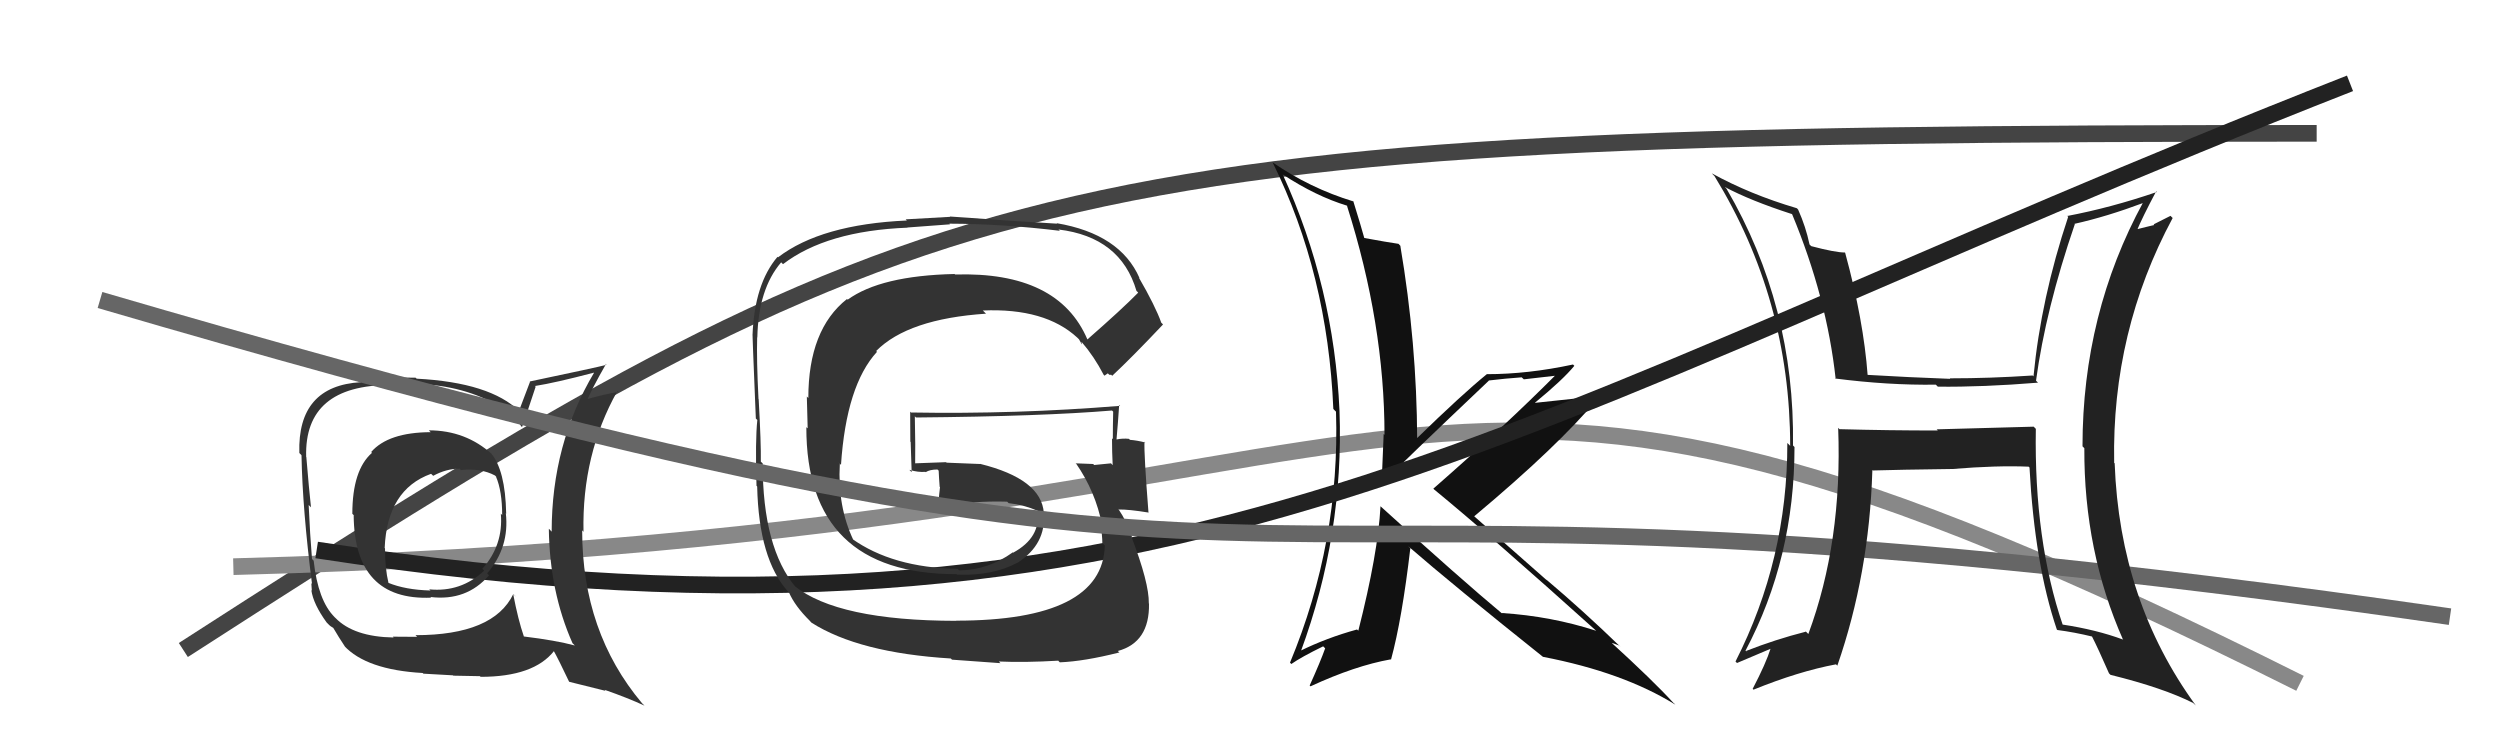
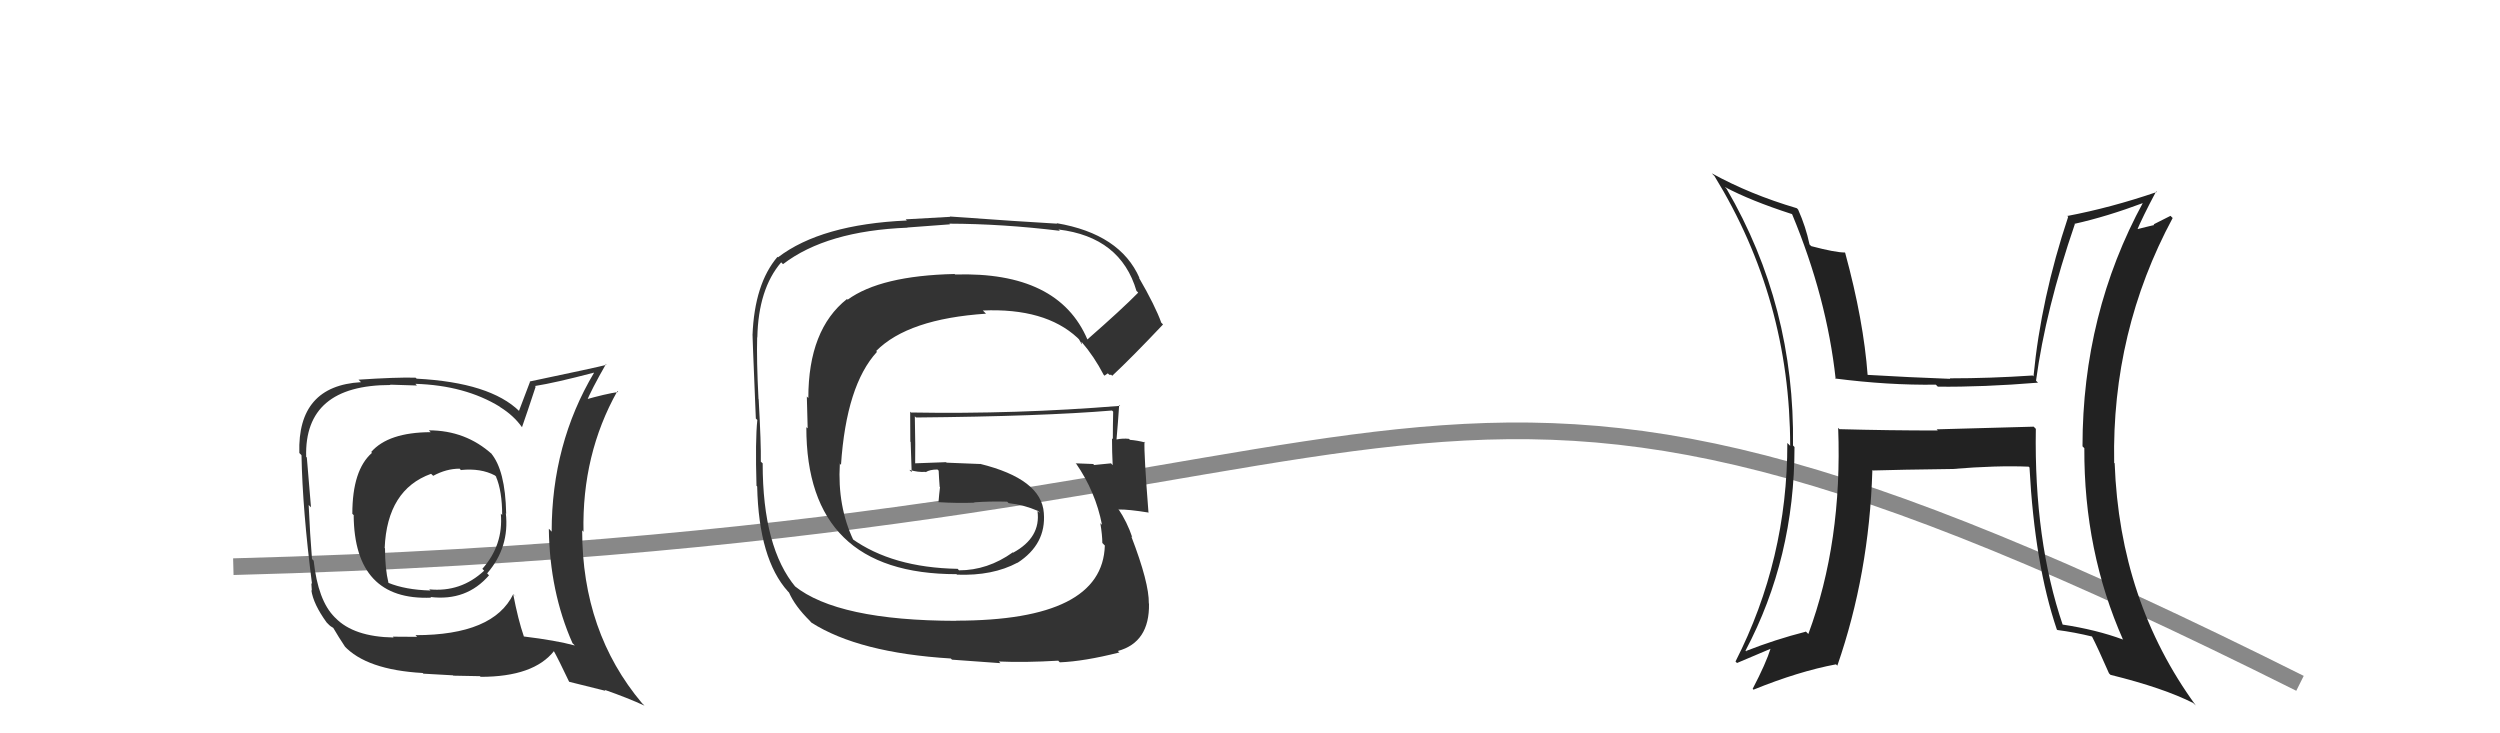
<svg xmlns="http://www.w3.org/2000/svg" width="150" height="44" viewBox="0,0,150,44">
-   <path d="M11 39 C56 10,62 8,139 8" stroke="#444" fill="none" />
  <path d="M14 34 C91 32,82 13,138 41" stroke="#888" fill="none" />
-   <path fill="#111" d="M82.78 30.33L82.79 30.34L82.83 30.38Q82.68 33.20 81.50 37.84L81.40 37.75L81.42 37.77Q79.60 38.27 78.00 39.06L78.10 39.17L78.04 39.11Q80.64 32.07 80.37 24.65L80.42 24.70L80.37 24.65Q80.04 17.20 76.96 10.46L76.95 10.45L76.97 10.47Q78.95 11.77 80.82 12.34L80.86 12.39L80.82 12.35Q83.07 19.43 83.07 26.09L82.90 25.92L83.02 26.04Q82.97 27.44 82.90 28.93L82.96 28.99L82.95 28.98Q84.12 27.78 89.33 22.84L89.27 22.77L89.32 22.83Q90.31 22.71 91.30 22.64L91.43 22.76L93.44 22.53L93.38 22.46Q90.30 25.56 86.00 29.32L86.00 29.32L86.05 29.37Q89.36 32.08 95.83 37.90L95.78 37.85L95.78 37.85Q93.07 36.97 90.10 36.78L90.22 36.90L90.17 36.85Q87.66 34.76 82.79 30.34ZM92.73 39.56L92.68 39.51L92.58 39.41Q97.40 40.34 100.52 42.28L100.45 42.21L100.41 42.18Q99.21 40.86 96.59 38.47L96.69 38.57L96.69 38.57Q96.90 38.63 97.17 38.74L97.08 38.65L97.24 38.82Q95.00 36.65 92.75 34.75L92.87 34.87L88.41 30.94L88.45 30.98Q93.45 26.80 95.88 23.90L95.82 23.84L95.76 23.78Q94.59 23.90 92.11 24.17L92.15 24.21L92.10 24.16Q93.77 22.79 94.46 21.95L94.47 21.96L94.38 21.87Q91.68 22.45 89.21 22.45L89.05 22.29L89.21 22.45Q87.72 23.66 84.98 26.33L85.08 26.43L85.03 26.37Q85.01 20.58 84.02 14.75L84.09 14.82L83.91 14.63Q83.28 14.54 81.80 14.27L81.89 14.36L81.88 14.36Q81.66 13.56 81.20 12.08L81.13 12.01L81.22 12.09Q78.59 11.29 76.34 9.73L76.38 9.77L76.36 9.75Q79.66 16.43 80.00 24.54L80.15 24.69L80.16 24.70Q80.41 32.53 77.40 39.76L77.41 39.77L77.48 39.84Q78.06 39.43 79.39 38.78L79.34 38.73L79.51 38.90Q79.23 39.69 78.58 41.13L78.56 41.11L78.63 41.18Q81.31 39.94 83.45 39.56L83.41 39.53L83.46 39.58Q84.12 37.16 84.62 32.89L84.59 32.87L84.49 32.77Q87.15 35.08 92.59 39.42Z" />
-   <path d="M19 33 C71 41,90 25,141 5" stroke="#222" fill="none" />
  <path fill="#333" d="M65.15 20.28L65.08 20.21L65.25 20.38Q63.51 16.28 57.30 16.47L57.26 16.42L57.27 16.44Q52.84 16.54 50.86 17.98L50.76 17.88L50.82 17.94Q48.50 19.77 48.50 23.88L48.41 23.79L48.46 25.70L48.38 25.63Q48.37 34.45 57.39 34.45L57.42 34.48L57.42 34.48Q59.56 34.56 61.05 33.76L61.04 33.76L61.05 33.77Q62.78 32.65 62.63 30.78L62.59 30.74L62.63 30.78Q62.49 28.74 58.80 27.83L58.81 27.84L56.80 27.76L56.76 27.73Q55.84 27.76 54.89 27.80L55.05 27.96L54.91 27.82Q54.93 26.89 54.89 24.98L55.00 25.09L54.96 25.05Q62.54 24.98 66.73 24.63L66.70 24.61L66.79 24.70Q66.77 25.55 66.77 26.35L66.74 26.32L66.72 26.30Q66.72 27.10 66.76 27.90L66.76 27.91L66.66 27.80Q65.65 27.90 65.65 27.90L65.72 27.97L65.59 27.84Q64.17 27.79 64.55 27.79L64.66 27.90L64.55 27.79Q65.74 29.51 66.12 31.49L66.13 31.50L66.02 31.39Q66.14 32.12 66.14 32.58L66.31 32.75L66.29 32.73Q66.16 37.24 57.36 37.24L57.37 37.24L57.38 37.25Q50.25 37.24 47.66 35.15L47.77 35.26L47.75 35.24Q45.76 32.87 45.76 27.81L45.77 27.81L45.65 27.70Q45.67 26.65 45.52 23.95L45.65 24.08L45.51 23.94Q45.39 21.61 45.43 20.24L45.42 20.23L45.44 20.25Q45.50 17.34 46.87 15.74L47.02 15.89L46.98 15.85Q49.59 13.85 54.46 13.66L54.45 13.65L57.00 13.46L56.96 13.42Q60.17 13.43 63.60 13.85L63.54 13.80L63.51 13.77Q67.24 14.22 68.19 17.46L68.23 17.49L68.29 17.56Q67.33 18.54 65.24 20.37ZM66.56 22.49L66.68 22.49L66.73 22.55Q67.91 21.45 69.78 19.47L69.72 19.40L69.68 19.37Q69.32 18.36 68.33 16.65L68.35 16.67L68.37 16.68Q67.21 14.04 63.40 13.39L63.54 13.53L63.43 13.42Q61.29 13.30 56.99 12.99L57.01 13.01L54.34 13.16L54.41 13.23Q49.27 13.46 46.68 15.44L46.65 15.41L46.65 15.41Q45.27 17.03 45.15 20.12L45.01 19.97L45.16 20.13Q45.12 19.63 45.35 25.11L45.43 25.19L45.44 25.20Q45.31 26.41 45.39 29.15L45.37 29.12L45.43 29.19Q45.53 33.55 47.28 35.49L47.42 35.63L47.34 35.55Q47.70 36.37 48.58 37.24L48.66 37.33L48.69 37.36Q51.53 39.17 57.05 39.51L57.12 39.58L60.03 39.79L59.93 39.69Q61.48 39.76 63.50 39.64L63.52 39.67L63.59 39.74Q65.06 39.68 67.15 39.15L67.19 39.18L67.07 39.06Q68.98 38.54 68.94 36.22L69.01 36.28L68.93 36.21Q68.95 34.97 67.88 32.19L67.91 32.21L67.94 32.25Q67.63 31.32 67.09 30.52L67.11 30.54L67.14 30.57Q67.71 30.56 68.89 30.75L68.95 30.82L68.91 30.77Q68.63 27.19 68.67 26.50L68.69 26.52L68.72 26.55Q68.21 26.42 67.79 26.39L67.87 26.47L67.74 26.33Q67.36 26.29 66.98 26.37L67.07 26.47L66.99 26.38Q67.08 25.37 67.15 24.30L67.15 24.30L67.21 24.35Q60.94 24.86 54.66 24.75L54.63 24.72L54.61 24.70Q54.62 25.59 54.62 26.50L54.64 26.52L54.70 28.33L54.56 28.19Q55.10 28.35 55.52 28.31L55.48 28.27L55.54 28.33Q55.79 28.17 56.25 28.17L56.23 28.15L56.32 28.24Q56.34 28.71 56.38 29.21L56.40 29.23L56.40 29.23Q56.35 29.63 56.31 30.13L56.19 30.01L56.31 30.13Q57.45 30.20 58.47 30.16L58.36 30.05L58.45 30.14Q59.40 30.07 60.43 30.10L60.38 30.05L60.52 30.19Q61.41 30.28 62.29 30.66L62.41 30.79L62.25 30.66L62.25 30.67Q62.46 32.25 60.79 33.16L60.83 33.20L60.77 33.14Q59.26 34.22 57.54 34.22L57.55 34.23L57.46 34.13Q53.54 34.06 51.10 32.31L51.16 32.37L51.21 32.42Q50.24 30.38 50.39 27.83L50.30 27.74L50.46 27.89Q50.78 23.11 52.62 21.11L52.47 20.96L52.57 21.06Q54.48 19.13 59.17 18.82L59.15 18.81L58.97 18.63Q62.70 18.47 64.64 20.26L64.76 20.38L64.74 20.36Q64.78 20.44 64.89 20.63L64.92 20.66L64.89 20.52L64.90 20.52Q65.65 21.39 66.22 22.49L66.27 22.54L66.47 22.40Z" />
-   <path fill="#333" d="M25.86 25.95L25.74 25.83L25.84 25.93Q23.30 25.94 22.27 27.12L22.25 27.10L22.32 27.17Q21.14 28.20 21.14 30.83L21.29 30.97L21.22 30.91Q21.26 36.05 25.87 35.86L25.74 35.73L25.83 35.82Q27.99 36.08 29.34 34.52L29.19 34.36L29.23 34.40Q30.58 32.84 30.35 30.79L30.43 30.86L30.37 30.80Q30.32 28.20 29.45 27.18L29.51 27.24L29.53 27.26Q27.94 25.82 25.73 25.82ZM30.90 35.75L30.96 35.80L30.80 35.64Q29.61 38.11 24.93 38.11L25.03 38.21L23.57 38.20L23.62 38.25Q21.22 38.21 20.12 37.07L19.98 36.94L20.08 37.03Q19.08 36.04 18.82 33.64L18.81 33.63L18.72 33.54Q18.60 32.09 18.52 30.30L18.60 30.38L18.66 30.44Q18.54 29.36 18.38 27.42L18.41 27.45L18.37 27.41Q18.25 23.10 23.43 23.10L23.41 23.08L25.02 23.13L24.92 23.03Q27.90 23.12 30.00 24.41L29.97 24.39L30.00 24.42Q30.82 24.93 31.31 25.62L31.33 25.63L31.32 25.63Q31.60 24.84 32.14 23.20L32.07 23.14L32.10 23.16Q33.31 22.97 35.63 22.36L35.71 22.44L35.64 22.37Q33.10 26.64 33.10 31.90L32.96 31.75L32.93 31.73Q32.98 35.50 34.35 38.59L34.49 38.73L34.49 38.73Q33.34 38.42 31.44 38.19L31.44 38.20L31.43 38.18Q31.09 37.20 30.79 35.64ZM34.25 41.00L34.16 40.91L36.33 41.45L36.28 41.39Q37.68 41.88 38.67 42.34L38.58 42.25L38.52 42.19Q34.93 37.92 34.93 31.83L34.93 31.82L35.01 31.91Q34.91 27.27 37.04 23.47L37.07 23.49L37.09 23.52Q36.33 23.63 35.00 24.01L35.13 24.14L35.16 24.17Q35.48 23.38 36.35 21.86L36.29 21.80L36.39 21.89Q35.78 22.05 31.78 22.89L31.80 22.91L31.14 24.65L31.17 24.68Q29.41 22.95 25.00 22.72L24.92 22.65L24.93 22.66Q23.76 22.63 21.51 22.78L21.68 22.95L21.66 22.93Q17.84 23.15 17.96 27.18L18.08 27.30L18.09 27.32Q18.15 30.58 18.72 35.03L18.68 34.99L18.71 35.44L18.68 35.41Q18.80 36.25 19.60 37.35L19.73 37.48L19.76 37.51Q19.80 37.56 19.99 37.67L19.92 37.60L20.00 37.68Q20.32 38.23 20.70 38.80L20.62 38.72L20.64 38.74Q21.98 40.19 25.36 40.38L25.53 40.54L25.40 40.42Q27.03 40.52 27.18 40.52L27.20 40.54L28.79 40.57L28.84 40.61Q32.03 40.61 33.25 39.05L33.31 39.11L33.19 38.99Q33.53 39.60 34.14 40.89ZM27.71 28.26L27.54 28.09L27.66 28.20Q28.86 28.08 29.70 28.53L29.80 28.63L29.76 28.60Q30.13 29.46 30.13 30.91L30.19 30.96L30.05 30.82Q30.21 32.70 28.94 34.13L29.04 34.23L29.05 34.24Q27.65 35.55 25.75 35.36L25.85 35.45L25.82 35.43Q24.33 35.39 23.30 34.97L23.29 34.95L23.31 34.98Q23.10 34.12 23.10 32.90L23.26 33.06L23.08 32.88Q23.23 29.38 25.86 28.43L25.90 28.46L25.99 28.55Q26.78 28.12 27.58 28.12Z" />
-   <path d="M6 18 C88 42,64 25,147 37" stroke="#666" fill="none" />
+   <path fill="#333" d="M25.86 25.95L25.74 25.83L25.84 25.93Q23.30 25.94 22.27 27.12L22.25 27.10L22.32 27.17Q21.14 28.20 21.14 30.83L21.29 30.97L21.22 30.91Q21.26 36.05 25.87 35.86L25.74 35.73L25.83 35.82Q27.99 36.08 29.34 34.52L29.19 34.36L29.23 34.40Q30.58 32.84 30.35 30.79L30.43 30.86L30.37 30.80Q30.32 28.20 29.45 27.18L29.51 27.24L29.53 27.26Q27.94 25.82 25.73 25.82ZM30.90 35.75L30.96 35.80L30.80 35.64Q29.61 38.11 24.93 38.11L25.03 38.21L23.57 38.20L23.62 38.25Q21.22 38.21 20.12 37.07L19.98 36.94L20.08 37.03Q19.08 36.04 18.82 33.64L18.81 33.63L18.72 33.54Q18.60 32.09 18.52 30.30L18.60 30.38L18.66 30.44L18.41 27.45L18.37 27.41Q18.25 23.10 23.43 23.10L23.41 23.08L25.02 23.13L24.92 23.03Q27.90 23.12 30.00 24.41L29.97 24.39L30.00 24.42Q30.82 24.93 31.31 25.62L31.33 25.63L31.32 25.63Q31.60 24.84 32.14 23.20L32.07 23.14L32.10 23.16Q33.31 22.97 35.63 22.36L35.71 22.44L35.64 22.37Q33.10 26.64 33.10 31.90L32.96 31.75L32.93 31.73Q32.98 35.50 34.35 38.59L34.49 38.73L34.49 38.73Q33.34 38.42 31.44 38.19L31.44 38.20L31.43 38.18Q31.09 37.20 30.79 35.64ZM34.25 41.00L34.16 40.91L36.33 41.45L36.28 41.39Q37.68 41.88 38.67 42.34L38.58 42.25L38.52 42.19Q34.93 37.92 34.93 31.83L34.93 31.82L35.01 31.91Q34.91 27.27 37.04 23.47L37.07 23.49L37.09 23.52Q36.33 23.63 35.00 24.01L35.13 24.14L35.16 24.17Q35.48 23.38 36.35 21.86L36.29 21.80L36.39 21.89Q35.78 22.05 31.78 22.89L31.80 22.91L31.14 24.65L31.17 24.68Q29.41 22.95 25.00 22.72L24.92 22.65L24.93 22.66Q23.76 22.63 21.51 22.78L21.68 22.95L21.66 22.93Q17.84 23.15 17.96 27.18L18.08 27.30L18.09 27.32Q18.15 30.58 18.72 35.03L18.68 34.99L18.71 35.44L18.68 35.41Q18.80 36.25 19.60 37.35L19.73 37.48L19.76 37.51Q19.80 37.56 19.99 37.67L19.92 37.60L20.00 37.68Q20.32 38.23 20.70 38.80L20.62 38.72L20.64 38.74Q21.98 40.19 25.36 40.38L25.53 40.54L25.40 40.42Q27.03 40.52 27.18 40.52L27.20 40.54L28.79 40.57L28.84 40.61Q32.03 40.61 33.25 39.05L33.31 39.11L33.19 38.99Q33.53 39.60 34.14 40.89ZM27.71 28.26L27.54 28.09L27.66 28.20Q28.86 28.08 29.70 28.53L29.80 28.63L29.76 28.60Q30.13 29.46 30.13 30.91L30.19 30.96L30.05 30.82Q30.21 32.70 28.94 34.13L29.04 34.23L29.05 34.24Q27.65 35.55 25.75 35.36L25.85 35.45L25.82 35.43Q24.33 35.39 23.30 34.97L23.29 34.95L23.31 34.98Q23.10 34.12 23.10 32.90L23.26 33.06L23.08 32.88Q23.23 29.38 25.86 28.43L25.90 28.46L25.99 28.55Q26.78 28.12 27.58 28.12Z" />
  <path fill="#222" d="M122.11 25.69L122.02 25.60L116.20 25.76L116.27 25.83Q113.30 25.83 110.37 25.75L110.35 25.73L110.29 25.67Q110.55 32.52 108.50 38.04L108.32 37.86L108.35 37.90Q106.51 38.37 104.76 39.06L104.88 39.19L104.73 39.04Q107.67 33.49 107.67 26.82L107.68 26.83L107.58 26.73Q107.70 18.37 103.59 11.32L103.55 11.28L103.49 11.22Q105.03 12.04 107.50 12.84L107.48 12.82L107.53 12.86Q109.61 17.87 110.14 22.74L110.12 22.73L110.10 22.71Q113.29 23.12 116.15 23.08L116.15 23.08L116.27 23.20Q118.97 23.23 122.28 22.96L122.11 22.79L122.16 22.85Q122.74 18.55 124.49 13.45L124.40 13.36L124.47 13.43Q126.40 13.00 128.64 12.16L128.58 12.10L128.60 12.12Q124.95 18.82 124.95 26.78L124.89 26.72L125.06 26.89Q125.03 33.07 127.39 38.40L127.29 38.29L127.37 38.37Q125.78 37.78 123.73 37.47L123.60 37.34L123.77 37.51Q122.04 32.43 122.15 25.73ZM123.36 37.72L123.42 37.78L123.44 37.80Q124.45 37.93 125.56 38.20L125.52 38.16L125.49 38.13Q125.89 38.91 126.54 40.40L126.50 40.36L126.63 40.49Q129.82 41.28 131.61 42.19L131.61 42.20L131.75 42.33Q127.18 36.06 126.88 27.80L126.84 27.76L126.85 27.76Q126.70 19.89 130.36 13.08L130.23 12.95L129.22 13.46L129.25 13.50Q128.67 13.64 128.06 13.79L128.15 13.88L128.18 13.91Q128.54 13.04 129.37 11.48L129.25 11.36L129.41 11.52Q126.66 12.46 124.03 12.96L124.00 12.92L124.09 13.01Q122.46 17.90 122.01 22.58L121.91 22.49L121.95 22.53Q119.42 22.70 116.99 22.70L117.00 22.71L117.01 22.73Q114.53 22.64 112.01 22.49L112.17 22.64L112.06 22.53Q111.82 19.24 110.71 15.17L110.82 15.27L110.69 15.15Q110.12 15.15 108.68 14.77L108.59 14.69L108.57 14.66Q108.35 13.61 107.89 12.58L107.83 12.51L107.80 12.49Q104.99 11.66 102.71 10.40L102.81 10.51L102.86 10.55Q107.41 17.96 107.41 26.76L107.39 26.73L107.24 26.58Q107.25 33.56 104.13 39.69L104.30 39.86L104.22 39.78Q104.92 39.49 106.25 38.92L106.27 38.94L106.24 38.90Q105.96 39.80 105.16 41.33L105.05 41.22L105.21 41.38Q107.92 40.28 110.16 39.86L110.16 39.86L110.24 39.94Q112.15 34.43 112.34 28.26L112.24 28.15L112.31 28.23Q113.94 28.18 117.13 28.14L117.14 28.14L117.14 28.14Q119.81 27.92 121.72 28.00L121.87 28.15L121.77 28.05Q122.08 33.85 123.41 37.77Z" />
</svg>